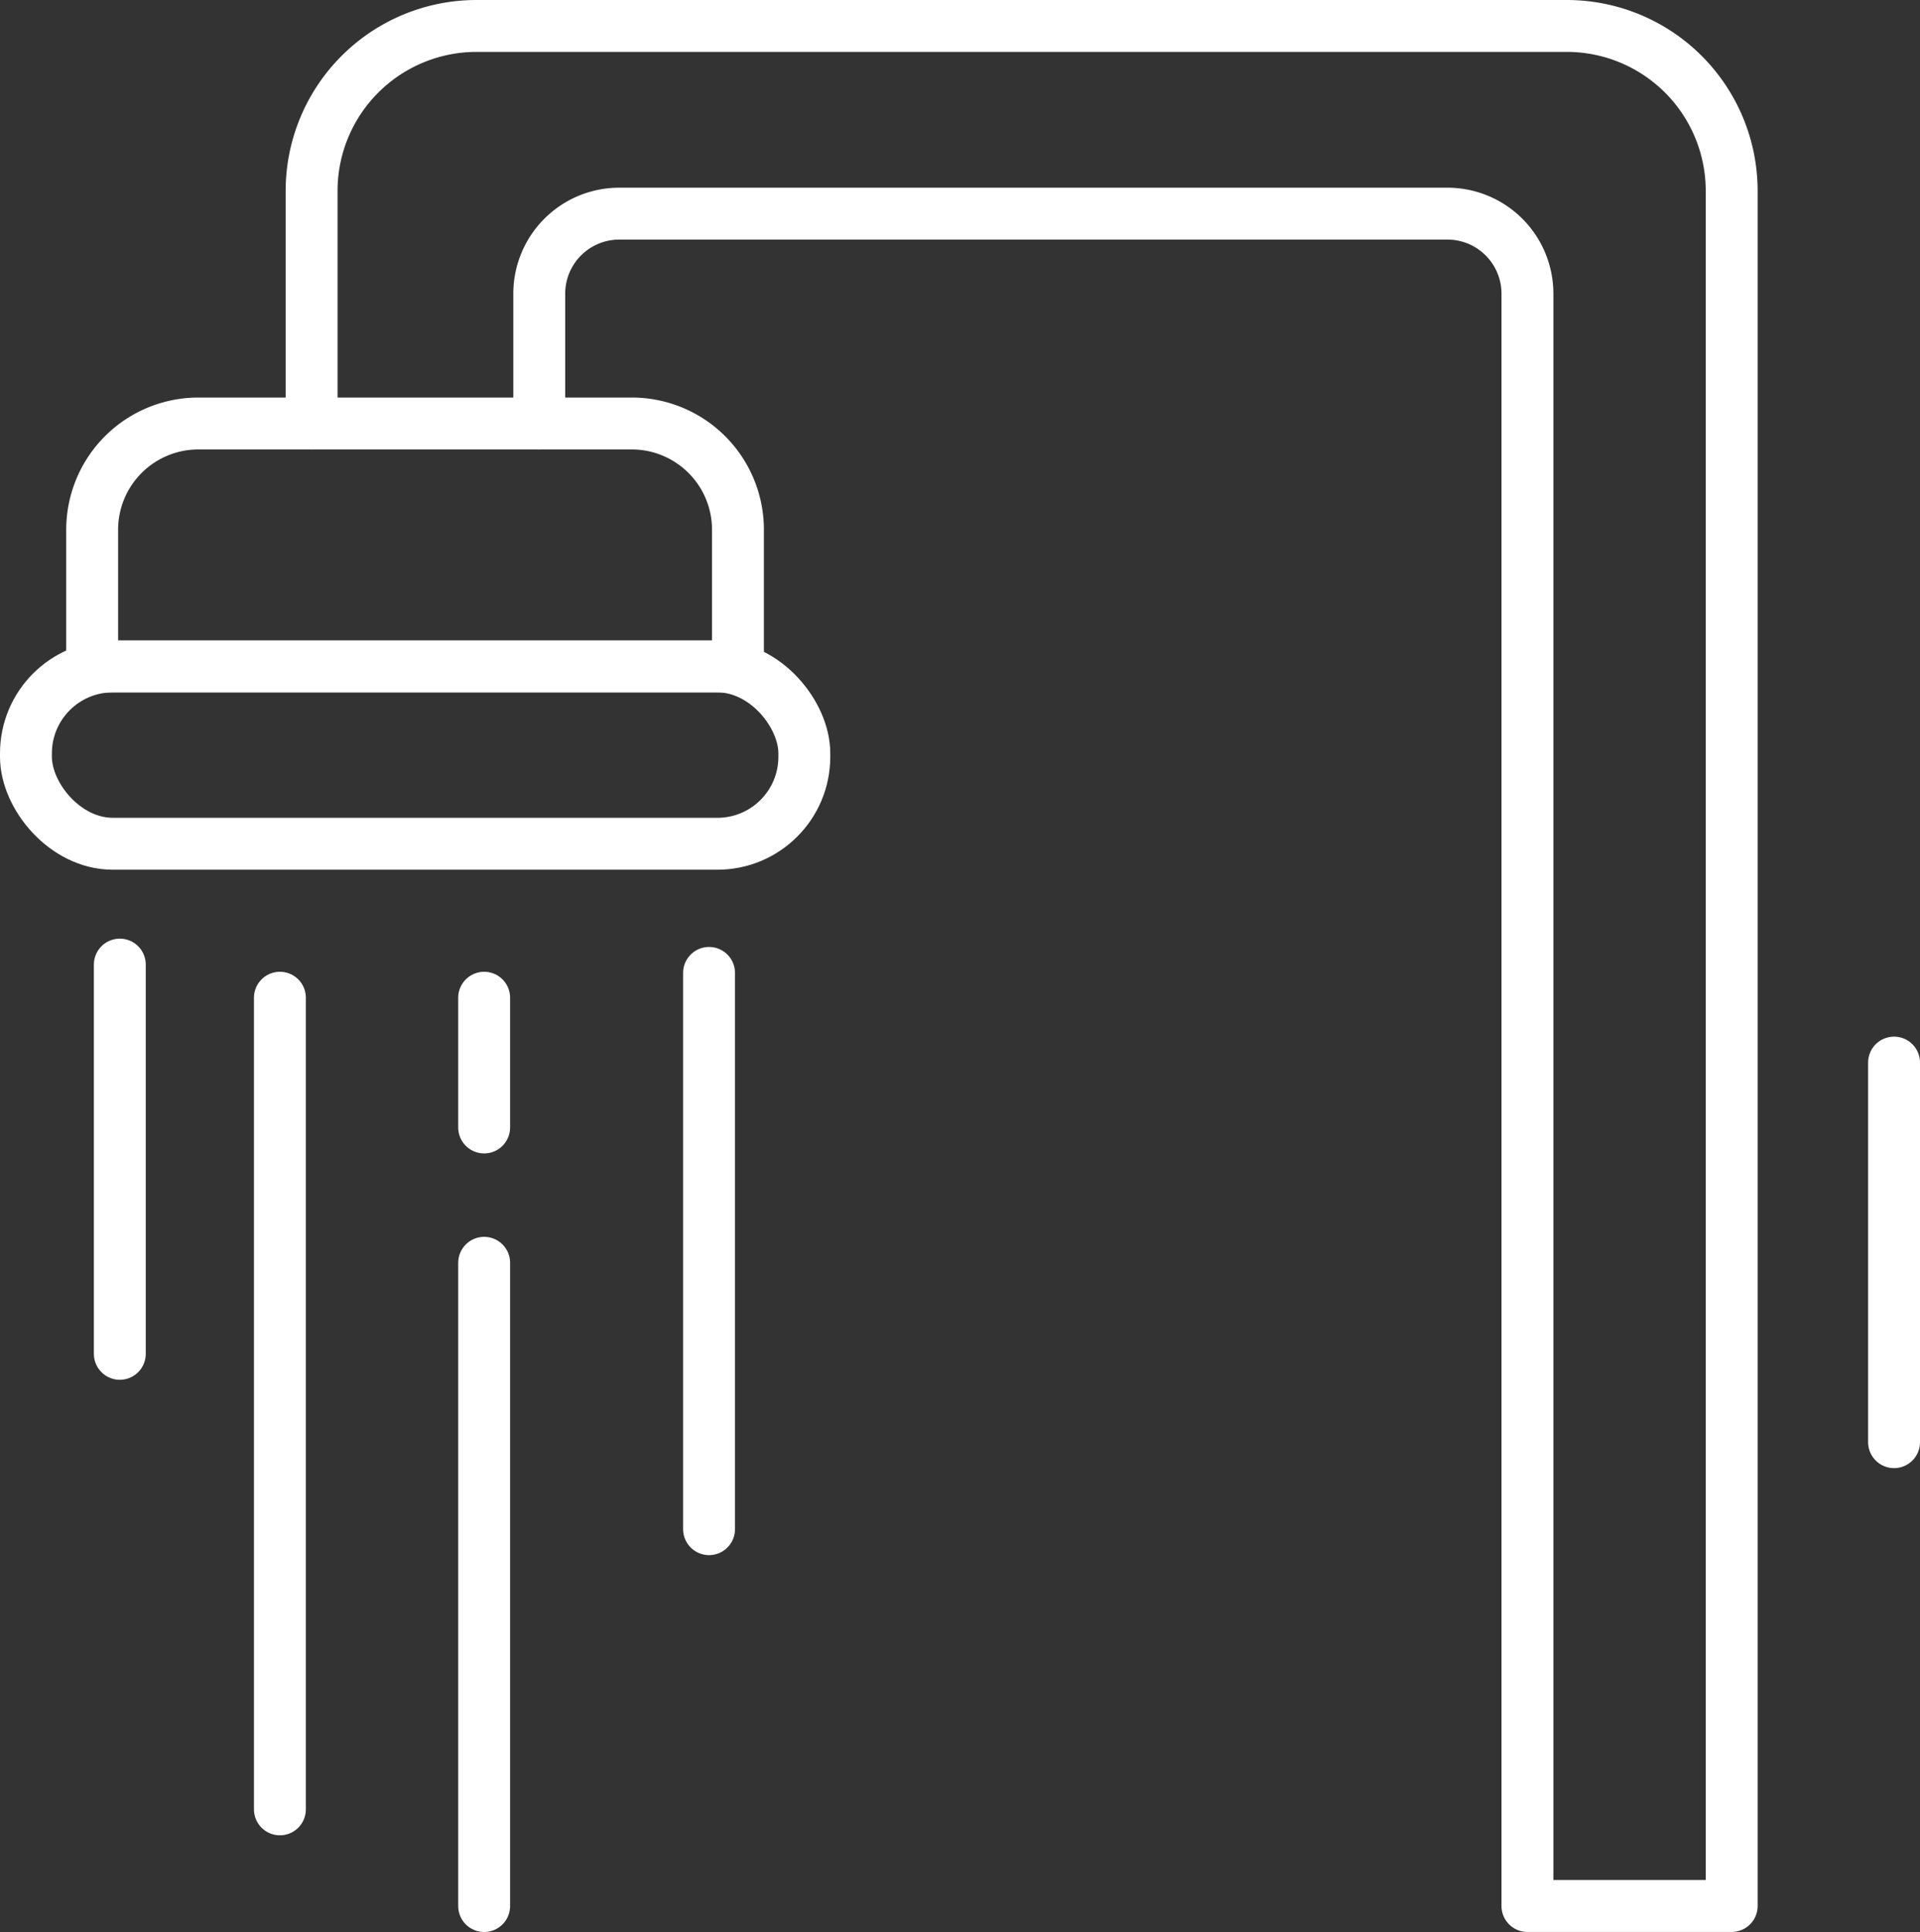
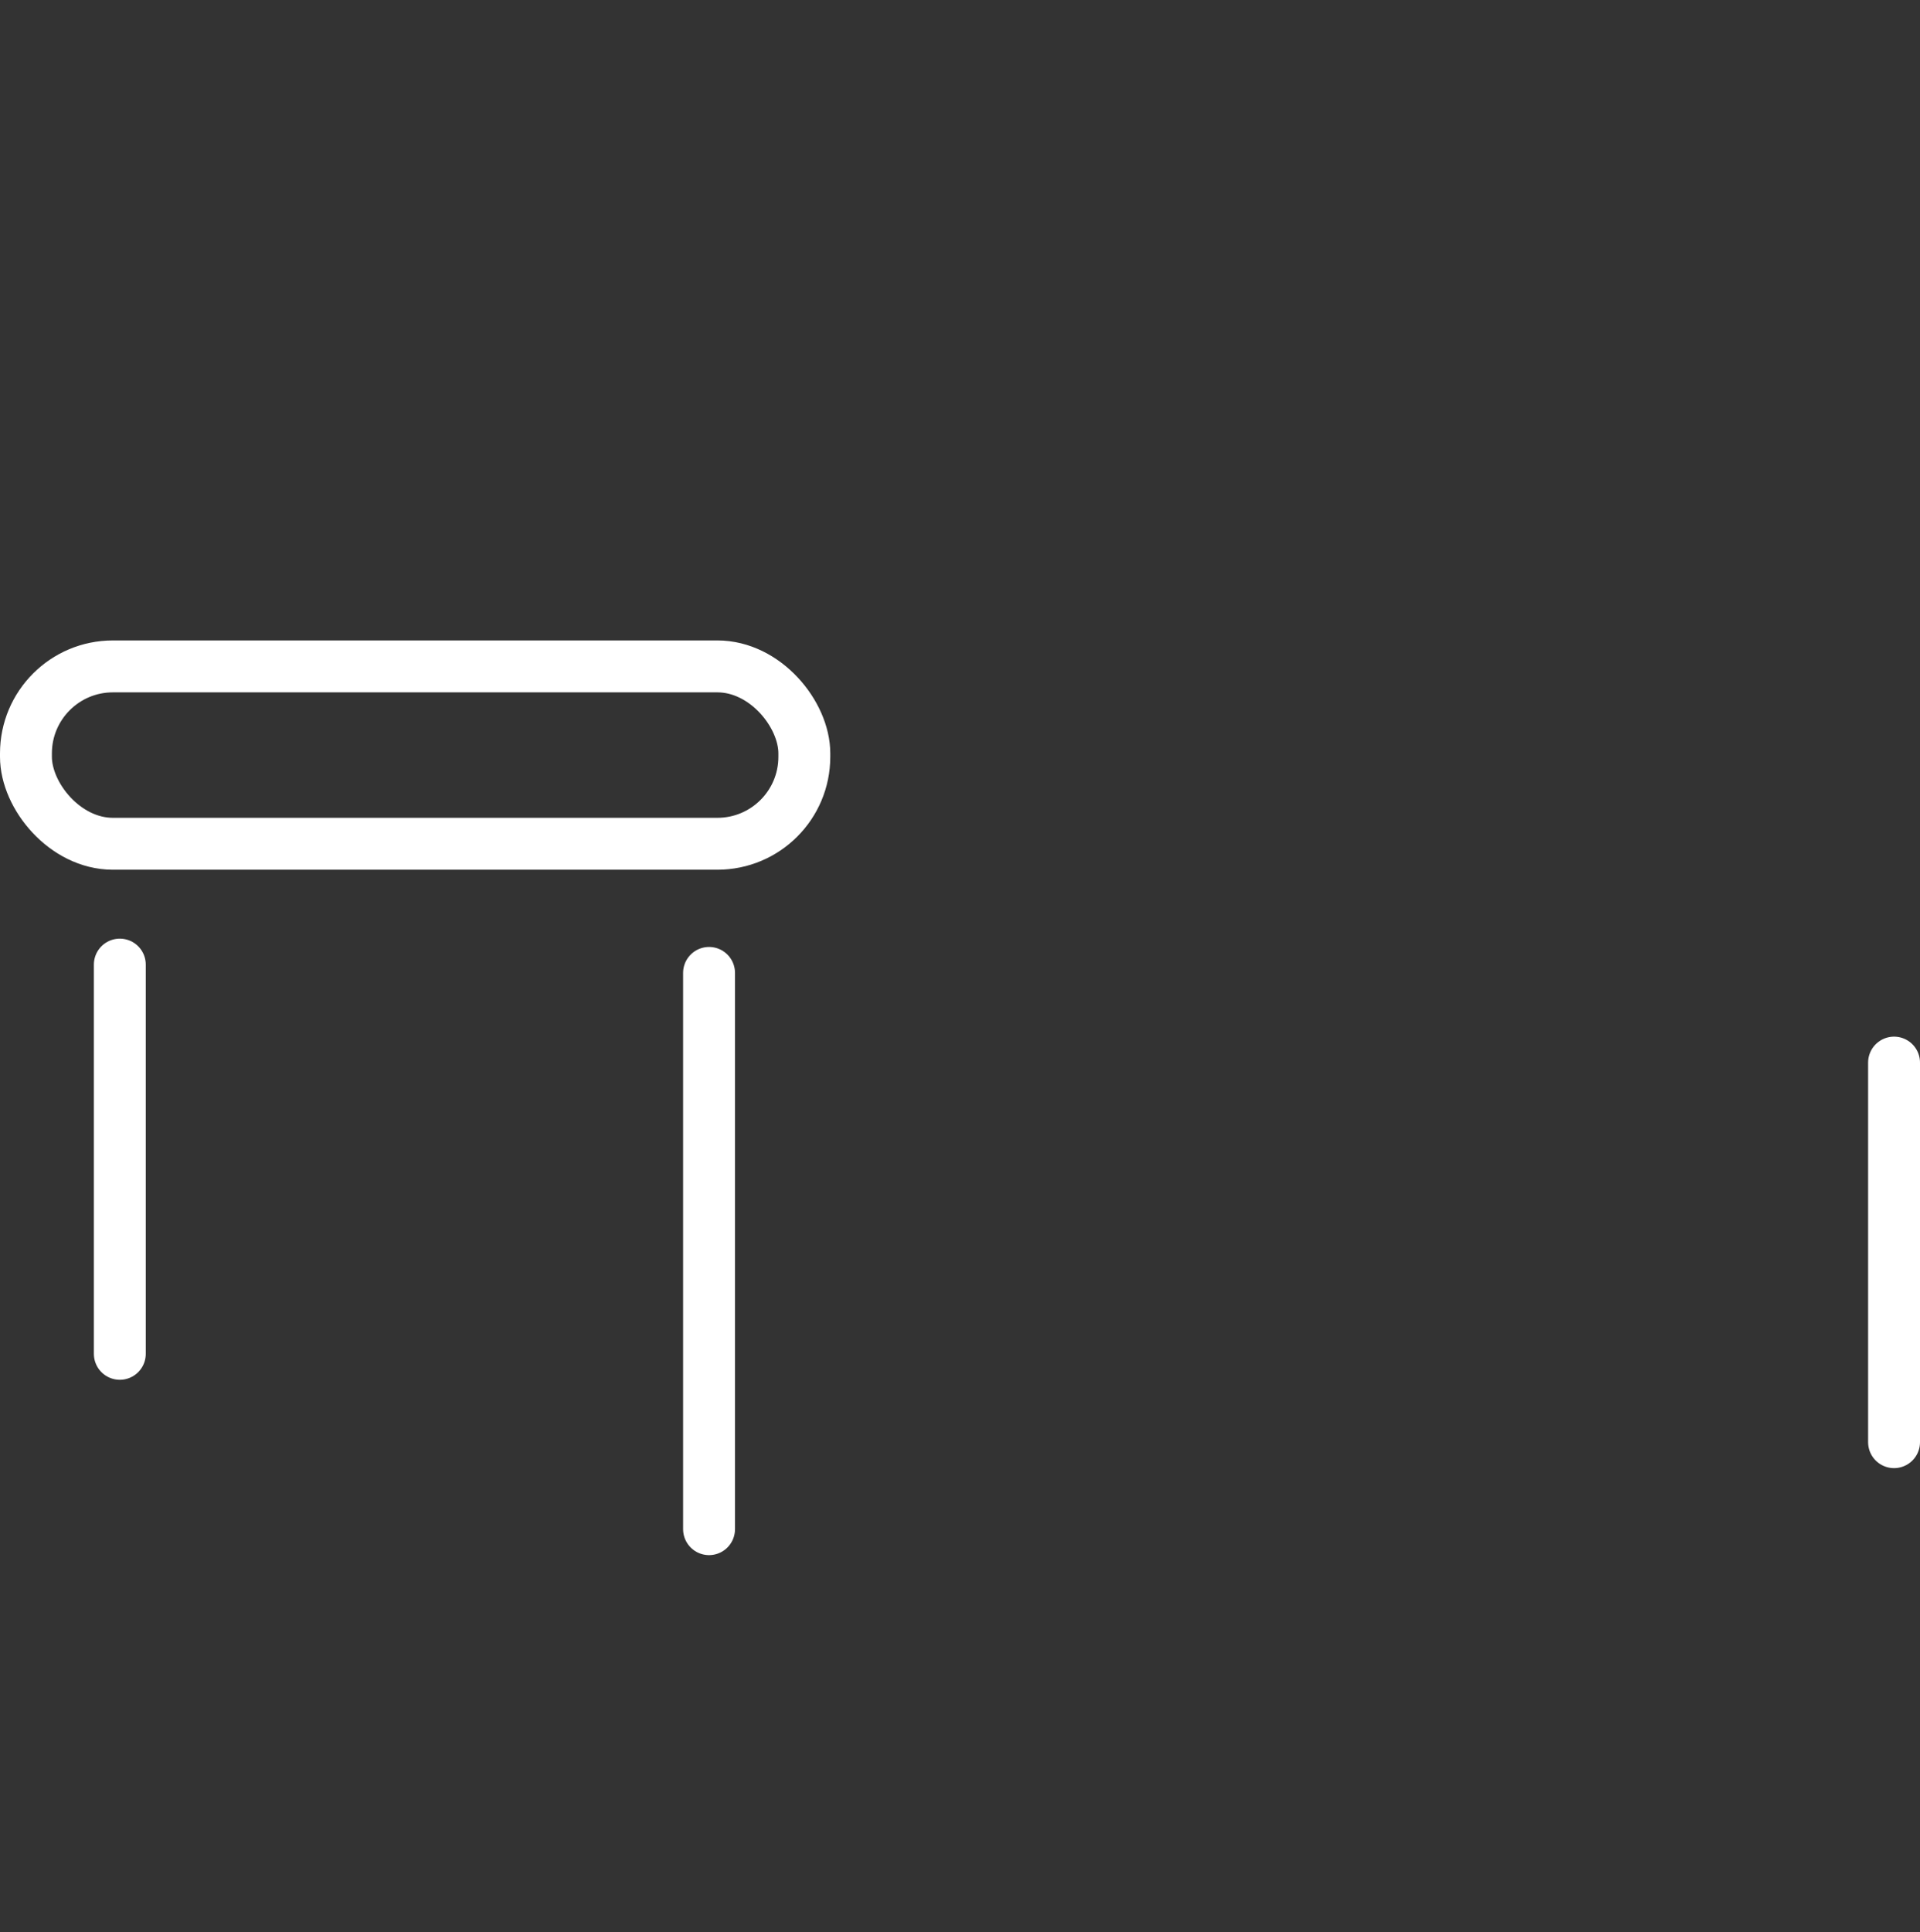
<svg xmlns="http://www.w3.org/2000/svg" width="37" height="37.222" viewBox="0 0 37 37.222">
  <rect x="0" y="0" width="37" height="37.222" fill="#333333" stroke="none" />
  <g id="Gruppe_375" data-name="Gruppe 375" transform="translate(14750.5 15434.11)">
    <rect id="Rechteck_169" data-name="Rechteck 169" width="15" height="3.417" rx="1.675" transform="translate(-14750 -15421.271)" fill="none" stroke="#fff" stroke-linecap="round" stroke-linejoin="round" stroke-width="1" />
-     <path id="Pfad_98" data-name="Pfad 98" d="M13.321,12.529H4.969a2.047,2.047,0,0,0-2.047,2.047V17.21H15.367V14.576A2.046,2.046,0,0,0,13.321,12.529Z" transform="translate(-14751.646 -15438.48)" fill="none" stroke="#fff" stroke-linecap="round" stroke-linejoin="round" stroke-width="1" />
-     <path id="Pfad_99" data-name="Pfad 99" d="M9.287,8.659V4.177A3.178,3.178,0,0,1,12.465,1h21.01a3.178,3.178,0,0,1,3.178,3.177V37.221H32.717V6.159a1.542,1.542,0,0,0-1.543-1.543H15.217a1.542,1.542,0,0,0-1.543,1.543v2.5" transform="translate(-14753.782 -15434.61)" fill="none" stroke="#fff" stroke-linecap="round" stroke-linejoin="round" stroke-width="1" />
    <line id="Linie_72" data-name="Linie 72" y2="7.499" transform="translate(-14748.191 -15415.526)" fill="none" stroke="#fff" stroke-linecap="round" stroke-linejoin="round" stroke-width="1" />
-     <line id="Linie_73" data-name="Linie 73" y2="15.637" transform="translate(-14745.106 -15414.888)" fill="none" stroke="#fff" stroke-linecap="round" stroke-linejoin="round" stroke-width="1" />
    <line id="Linie_74" data-name="Linie 74" y2="10.717" transform="translate(-14736.836 -15415.366)" fill="none" stroke="#fff" stroke-linecap="round" stroke-linejoin="round" stroke-width="1" />
-     <line id="Linie_75" data-name="Linie 75" y2="2.5" transform="translate(-14741.17 -15414.888)" fill="none" stroke="#fff" stroke-linecap="round" stroke-linejoin="round" stroke-width="1" />
-     <line id="Linie_76" data-name="Linie 76" y2="12.393" transform="translate(-14741.17 -15409.781)" fill="none" stroke="#fff" stroke-linecap="round" stroke-linejoin="round" stroke-width="1" />
    <line id="Linie_77" data-name="Linie 77" y2="7.313" transform="translate(-14714 -15413.638)" fill="none" stroke="#fff" stroke-linecap="round" stroke-linejoin="round" stroke-width="1" />
  </g>
</svg>